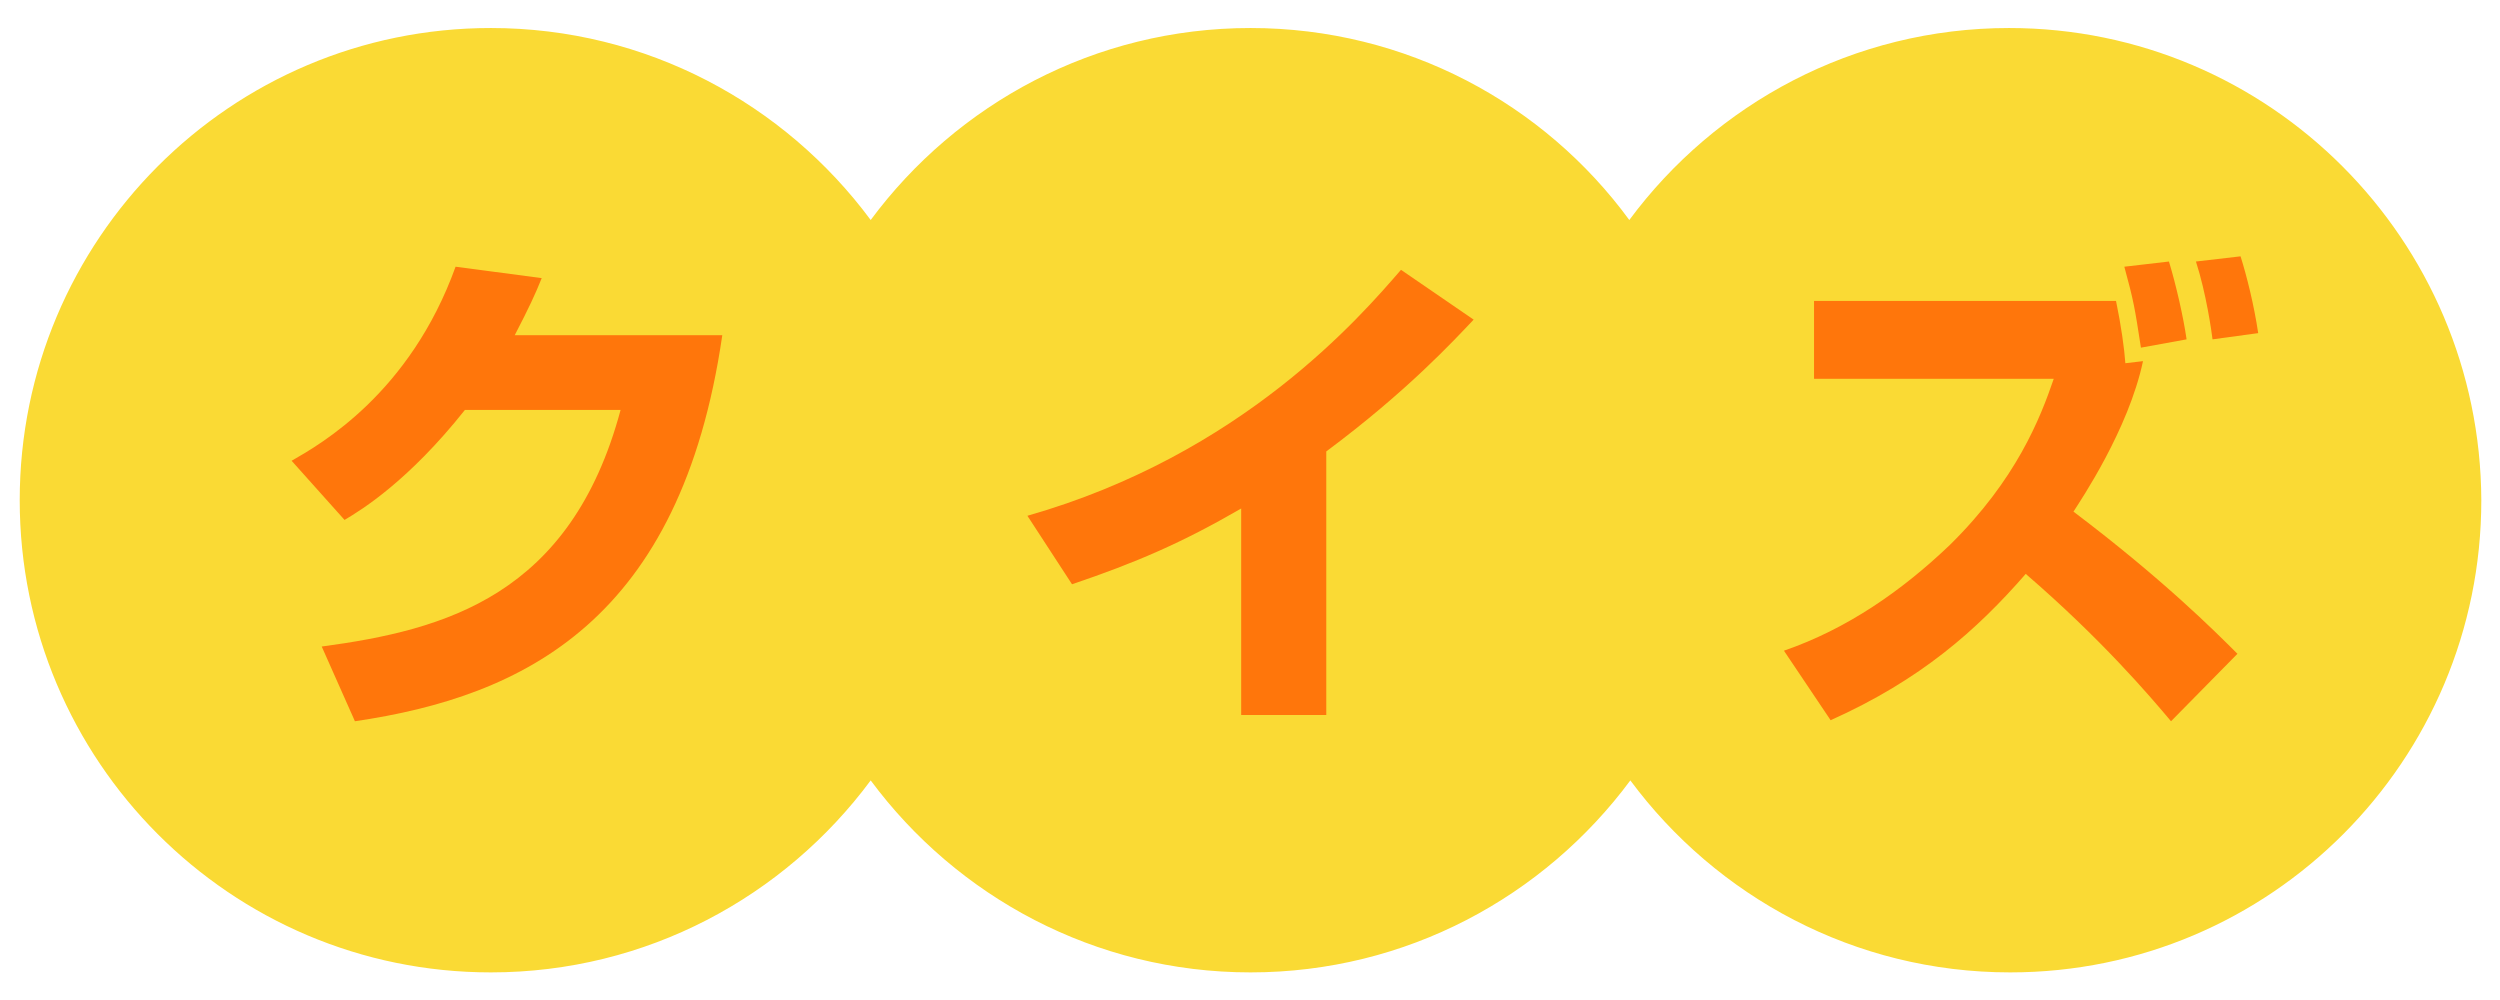
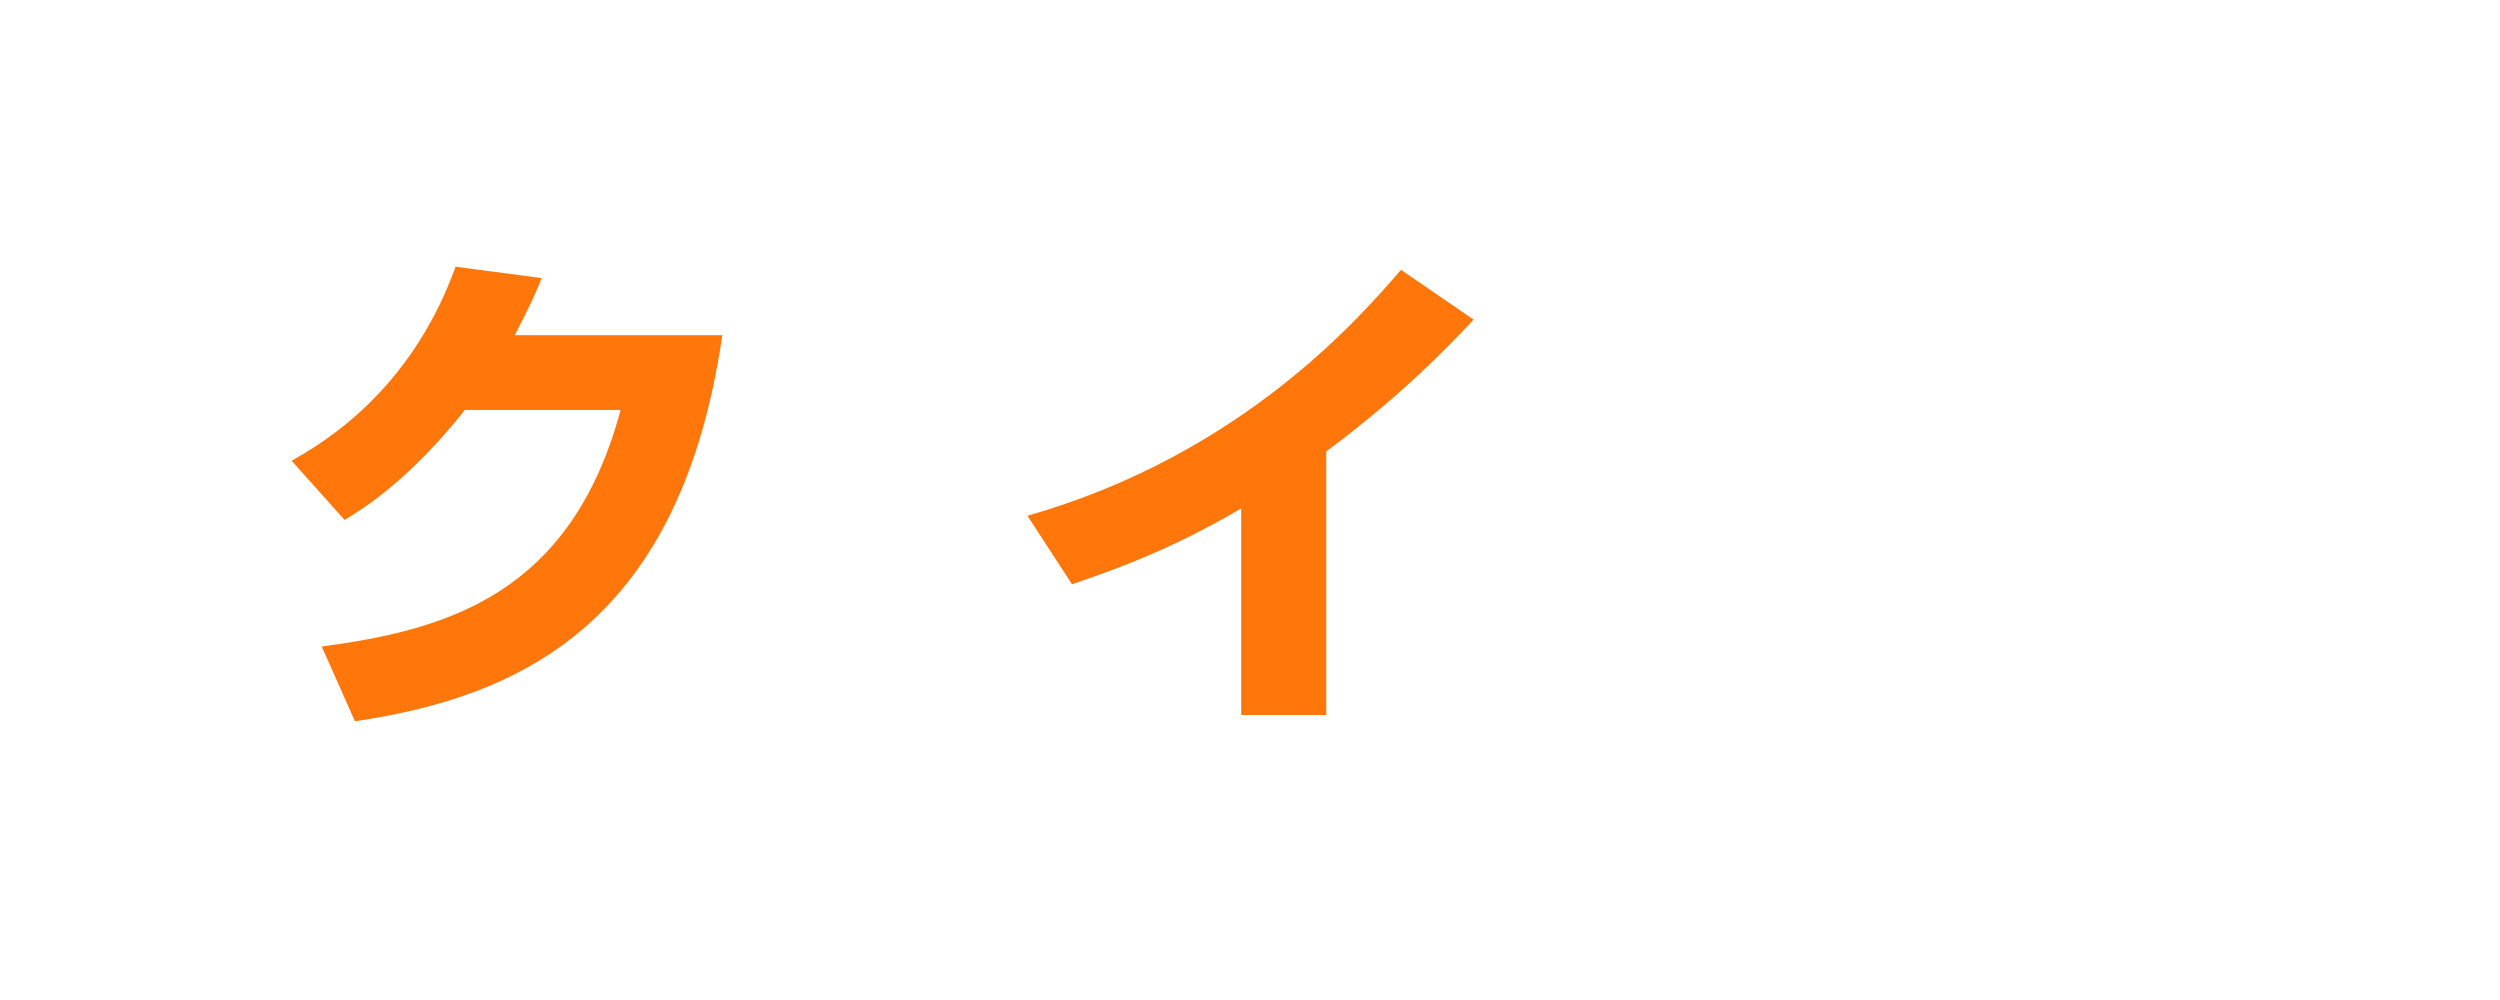
<svg xmlns="http://www.w3.org/2000/svg" version="1.1" id="レイヤー_1" x="0px" y="0px" viewBox="0 0 240.9 96.4" style="enable-background:new 0 0 240.9 96.4;" xml:space="preserve">
  <style type="text/css">
	.st0{fill:#FADA34;}
	.st1{enable-background:new    ;}
	.st2{fill:#FF760B;}
</style>
  <g>
-     <path class="st0" d="M193.6,2.7c-15,0-28.3,7.3-36.6,18.5C148.8,10,135.5,2.7,120.5,2.7S92.2,10,83.9,21.2   C75.6,10,62.3,2.7,47.3,2.7C22.2,2.7,1.9,23.1,1.9,48.2c0,25.1,20.3,45.5,45.4,45.5c15,0,28.3-7.3,36.6-18.5   c8.3,11.2,21.6,18.5,36.6,18.5s28.3-7.3,36.6-18.5c8.3,11.2,21.6,18.5,36.6,18.5c25.1,0,45.4-20.4,45.4-45.5   C239,23.1,218.7,2.7,193.6,2.7z" />
    <g class="st1">
      <path class="st2" d="M69.6,32.3c-4,27.5-19.1,34.8-35.4,37.2l-3.2-7.2c11.9-1.6,24-4.9,28.8-22.8H44.8c-5.4,6.8-9.9,9.6-11.6,10.6    l-5.1-5.7c2.8-1.6,11.4-6.5,15.8-18.7l8.3,1.1c-0.6,1.5-1.2,2.8-2.6,5.5H69.6z" />
    </g>
    <g class="st1">
      <path class="st2" d="M127.8,68.9h-8.2V49c-5.7,3.3-10.1,5.2-16.3,7.3L99,49.7c20.7-5.9,32.1-19.2,36-23.7l7,4.8    c-1.9,2-6.4,6.9-14.2,12.7V68.9z" />
    </g>
    <g class="st1">
-       <path class="st2" d="M209.2,69.5c-2.1-2.5-6.7-7.9-14-14.2c-4.7,5.4-10.1,10.2-18.8,14.1l-4.5-6.7c6.1-2.1,11.4-5.8,16-10.2    c6.4-6.3,8.7-12.2,10-16h-23.1V29h29.1c0.5,2.4,0.8,4.6,0.9,6l1.7-0.2c-1.4,6.6-6,13.4-6.7,14.5c8.6,6.5,13.6,11.5,15.8,13.7    L209.2,69.5z M206.3,33.5c-0.6-3.9-0.7-4.5-1.6-7.8l4.3-0.5c0.7,2.3,1.4,5.4,1.7,7.5L206.3,33.5z M213.2,32.7    c-0.1-0.8-0.6-4.4-1.6-7.5l4.3-0.5c0.6,1.9,1.3,4.7,1.7,7.4L213.2,32.7z" />
-     </g>
+       </g>
  </g>
</svg>